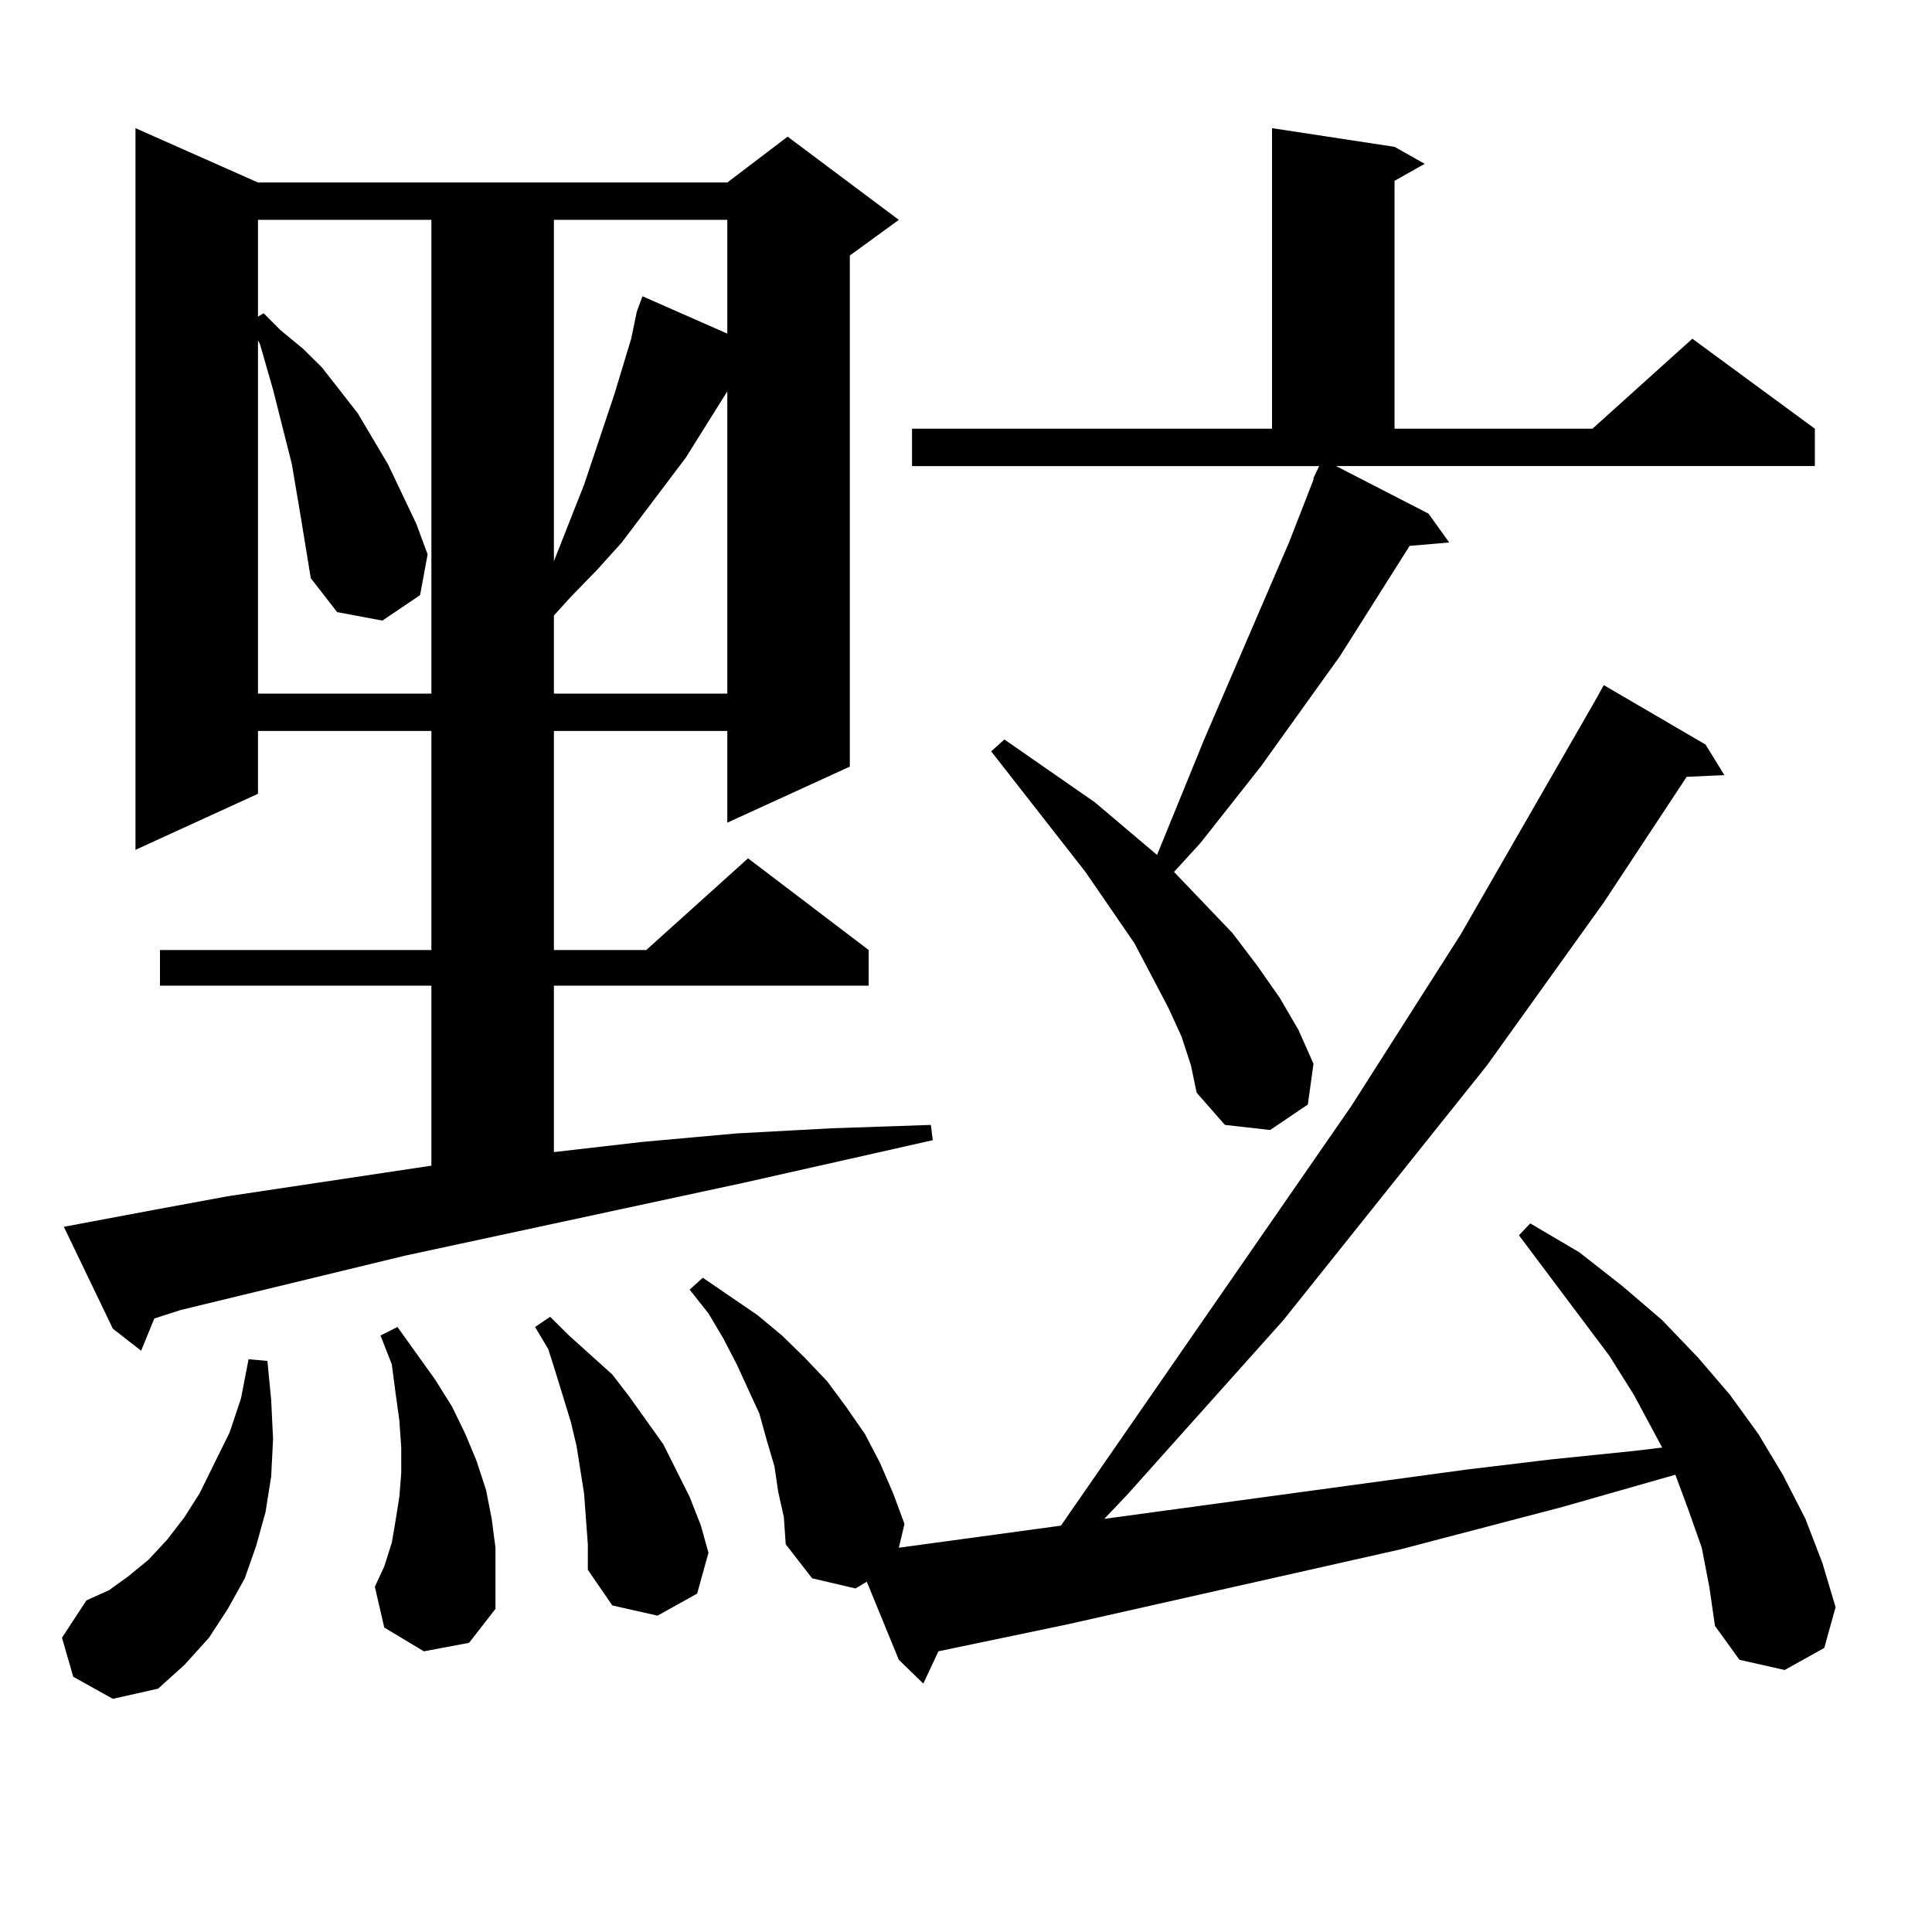
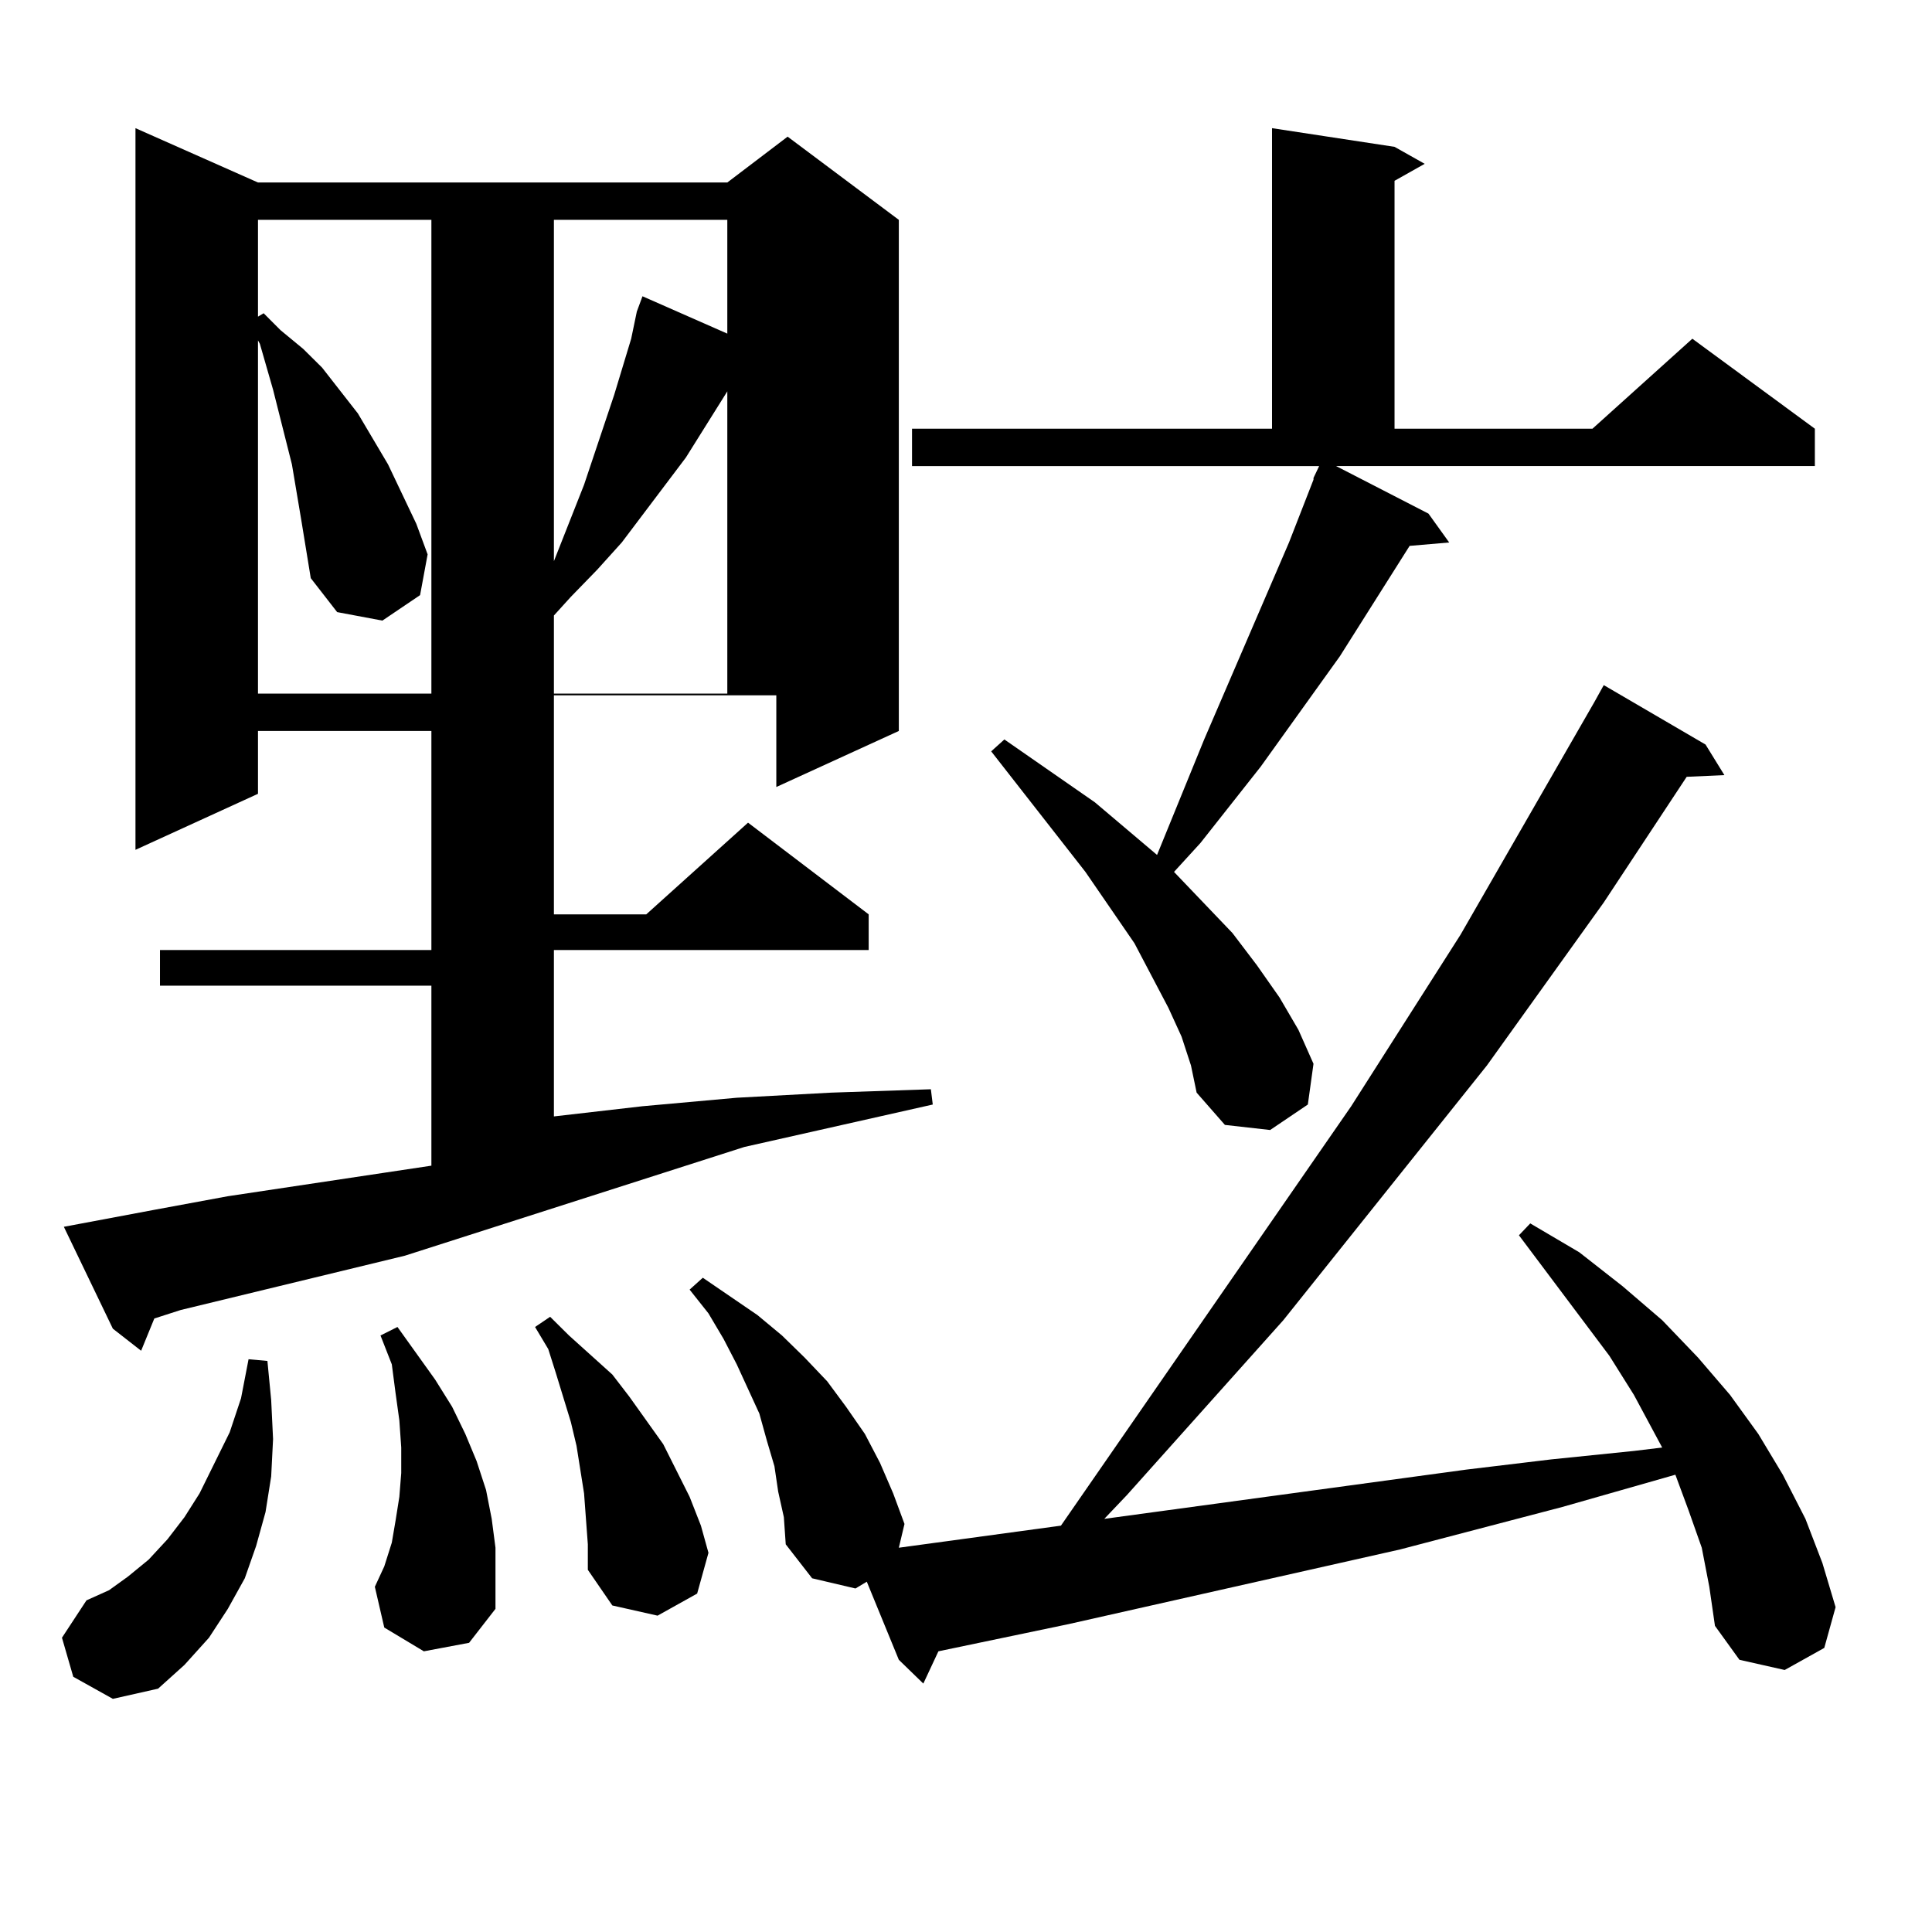
<svg xmlns="http://www.w3.org/2000/svg" version="1.1" id="图层_1" x="0px" y="0px" width="1000px" height="1000px" viewBox="0 0 1000 1000" enable-background="new 0 0 1000 1000" xml:space="preserve">
-   <path d="M37.926,867.898l-5.854-20.215l12.683-19.336l11.707-5.273l9.756-7.031l10.731-8.789l9.756-10.547l8.78-11.426l7.805-12.305  l15.609-31.641l5.854-17.578l3.902-20.215l9.756,0.879l1.951,20.215l0.976,20.215l-0.976,19.336l-2.927,18.457l-4.878,17.578  l-5.854,16.699l-8.78,15.82l-9.756,14.941l-12.683,14.063l-13.658,12.305l-23.414,5.273L37.926,867.898z M33.048,634.988  l46.828-8.789l38.048-7.031l81.949-12.305l23.414-3.516v-93.164H82.803v-18.457h140.484V378.348h-89.754v32.52L70.12,439.871V66.336  l63.413,28.125h242.921l31.219-23.73l57.56,43.066l-25.365,18.457v264.551l-63.413,29.004v-47.461H286.7v113.379h47.804  l52.682-47.461l62.438,47.461v18.457H286.7v86.133l45.853-5.273l48.779-4.395l48.779-2.637l51.706-1.758l0.976,7.91l-97.559,21.973  L209.629,649.93L93.534,678.055l-13.658,4.395l-6.829,16.699l-14.634-11.426L33.048,634.988z M155.972,269.363l-4.878-29.004  l-9.756-38.672l-6.829-23.73l-0.976-1.758v182.813h89.754V113.797h-89.754v50.098l2.927-1.758l8.78,8.789l11.707,9.668l9.756,9.668  l18.536,23.73l15.609,26.367l14.634,30.762l5.854,15.82l-3.902,21.094l-19.512,13.184l-23.414-4.395l-13.658-17.578L155.972,269.363  z M219.385,854.715l-20.487-12.305l-4.878-21.094l4.878-10.547l3.902-12.305l1.951-11.426l1.951-12.305l0.976-12.305v-13.184  l-0.976-14.063l-1.951-14.063L202.8,706.18l-5.854-14.941l8.78-4.395l19.512,27.246l8.78,14.063l6.829,14.063l5.854,14.063  l4.878,14.941l2.927,14.941l1.951,14.941v15.82v15.82l-13.658,17.578L219.385,854.715z M304.261,799.344l-1.951-26.367  l-3.902-24.609l-2.927-12.305l-7.805-25.488l-3.902-12.305l-6.829-11.426l7.805-5.273l9.756,9.668l11.707,10.547l10.731,9.668  l8.78,11.426l17.561,24.609l13.658,27.246l5.854,14.941l3.902,14.063l-5.854,21.094l-20.487,11.426l-23.414-5.273l-12.683-18.457  V799.344z M286.7,113.797v176.66l15.609-39.551l15.609-46.582l8.78-29.004l2.927-14.063l2.927-7.91l43.901,19.336v-58.887H286.7z   M376.454,202.566l-21.463,34.277l-33.17,43.945l-12.683,14.063l-13.658,14.063l-8.78,9.668v40.43h89.754V202.566z M880.832,801.102  l-6.829-19.336l-6.829-18.457l-58.535,16.699l-83.9,21.973l-171.703,38.672l-67.315,14.063l-7.805,16.699l-12.683-12.305  l-16.585-40.43l-5.854,3.516l-22.438-5.273l-13.658-17.578l-0.976-14.063l-2.927-13.184l-1.951-13.184l-3.902-13.184l-3.902-14.063  l-11.707-25.488l-6.829-13.184l-7.805-13.184l-9.756-12.305l6.829-6.152l28.292,19.336l12.683,10.547l11.707,11.426l11.707,12.305  l9.756,13.184l9.756,14.063l7.805,14.941l6.829,15.82l5.854,15.82l-2.927,12.305l83.9-11.426l150.24-217.09l56.584-88.77  l69.267-120.41l4.878-8.789l52.682,30.762l9.756,15.82l-19.512,0.879l-42.926,65.039l-60.486,84.375L664.252,683.328l-80.974,90.527  l-11.707,12.305l187.313-25.488l43.901-5.273l42.926-4.395l14.634-1.758L845.711,722l-12.683-20.215L786.2,639.383l5.854-6.152  l25.365,14.941l22.438,17.578l20.487,17.578l18.536,19.336L895.466,722l14.634,20.215l12.683,21.094l11.707,22.852l8.78,22.852  l6.829,22.852l-5.854,21.094l-20.487,11.426l-23.414-5.273l-12.683-17.578l-2.927-20.215L880.832,801.102z M611.57,536.551  l-6.829-14.941l-17.561-33.398l-25.365-36.914l-48.779-62.402l6.829-6.152l46.828,32.52l32.194,27.246l24.39-59.766l43.901-101.953  l12.683-32.52v-0.879l2.927-6.152H472.062v-19.336h186.337V66.336l63.413,9.668l15.609,8.789l-15.609,8.789v128.32h102.437  l51.706-46.582l63.413,46.582v19.336H691.568l47.804,24.609l10.731,14.941l-20.487,1.758l-36.097,57.129l-40.975,57.129  l-31.219,39.551l-13.658,14.941l30.243,31.641l12.683,16.699l11.707,16.699l9.756,16.699l7.805,17.578l-2.927,21.094l-19.512,13.184  l-23.414-2.637l-14.634-16.699l-2.927-14.063L611.57,536.551z" />
+   <path d="M37.926,867.898l-5.854-20.215l12.683-19.336l11.707-5.273l9.756-7.031l10.731-8.789l9.756-10.547l8.78-11.426l7.805-12.305  l15.609-31.641l5.854-17.578l3.902-20.215l9.756,0.879l1.951,20.215l0.976,20.215l-0.976,19.336l-2.927,18.457l-4.878,17.578  l-5.854,16.699l-8.78,15.82l-9.756,14.941l-12.683,14.063l-13.658,12.305l-23.414,5.273L37.926,867.898z M33.048,634.988  l46.828-8.789l38.048-7.031l81.949-12.305l23.414-3.516v-93.164H82.803v-18.457h140.484V378.348h-89.754v32.52L70.12,439.871V66.336  l63.413,28.125h242.921l31.219-23.73l57.56,43.066v264.551l-63.413,29.004v-47.461H286.7v113.379h47.804  l52.682-47.461l62.438,47.461v18.457H286.7v86.133l45.853-5.273l48.779-4.395l48.779-2.637l51.706-1.758l0.976,7.91l-97.559,21.973  L209.629,649.93L93.534,678.055l-13.658,4.395l-6.829,16.699l-14.634-11.426L33.048,634.988z M155.972,269.363l-4.878-29.004  l-9.756-38.672l-6.829-23.73l-0.976-1.758v182.813h89.754V113.797h-89.754v50.098l2.927-1.758l8.78,8.789l11.707,9.668l9.756,9.668  l18.536,23.73l15.609,26.367l14.634,30.762l5.854,15.82l-3.902,21.094l-19.512,13.184l-23.414-4.395l-13.658-17.578L155.972,269.363  z M219.385,854.715l-20.487-12.305l-4.878-21.094l4.878-10.547l3.902-12.305l1.951-11.426l1.951-12.305l0.976-12.305v-13.184  l-0.976-14.063l-1.951-14.063L202.8,706.18l-5.854-14.941l8.78-4.395l19.512,27.246l8.78,14.063l6.829,14.063l5.854,14.063  l4.878,14.941l2.927,14.941l1.951,14.941v15.82v15.82l-13.658,17.578L219.385,854.715z M304.261,799.344l-1.951-26.367  l-3.902-24.609l-2.927-12.305l-7.805-25.488l-3.902-12.305l-6.829-11.426l7.805-5.273l9.756,9.668l11.707,10.547l10.731,9.668  l8.78,11.426l17.561,24.609l13.658,27.246l5.854,14.941l3.902,14.063l-5.854,21.094l-20.487,11.426l-23.414-5.273l-12.683-18.457  V799.344z M286.7,113.797v176.66l15.609-39.551l15.609-46.582l8.78-29.004l2.927-14.063l2.927-7.91l43.901,19.336v-58.887H286.7z   M376.454,202.566l-21.463,34.277l-33.17,43.945l-12.683,14.063l-13.658,14.063l-8.78,9.668v40.43h89.754V202.566z M880.832,801.102  l-6.829-19.336l-6.829-18.457l-58.535,16.699l-83.9,21.973l-171.703,38.672l-67.315,14.063l-7.805,16.699l-12.683-12.305  l-16.585-40.43l-5.854,3.516l-22.438-5.273l-13.658-17.578l-0.976-14.063l-2.927-13.184l-1.951-13.184l-3.902-13.184l-3.902-14.063  l-11.707-25.488l-6.829-13.184l-7.805-13.184l-9.756-12.305l6.829-6.152l28.292,19.336l12.683,10.547l11.707,11.426l11.707,12.305  l9.756,13.184l9.756,14.063l7.805,14.941l6.829,15.82l5.854,15.82l-2.927,12.305l83.9-11.426l150.24-217.09l56.584-88.77  l69.267-120.41l4.878-8.789l52.682,30.762l9.756,15.82l-19.512,0.879l-42.926,65.039l-60.486,84.375L664.252,683.328l-80.974,90.527  l-11.707,12.305l187.313-25.488l43.901-5.273l42.926-4.395l14.634-1.758L845.711,722l-12.683-20.215L786.2,639.383l5.854-6.152  l25.365,14.941l22.438,17.578l20.487,17.578l18.536,19.336L895.466,722l14.634,20.215l12.683,21.094l11.707,22.852l8.78,22.852  l6.829,22.852l-5.854,21.094l-20.487,11.426l-23.414-5.273l-12.683-17.578l-2.927-20.215L880.832,801.102z M611.57,536.551  l-6.829-14.941l-17.561-33.398l-25.365-36.914l-48.779-62.402l6.829-6.152l46.828,32.52l32.194,27.246l24.39-59.766l43.901-101.953  l12.683-32.52v-0.879l2.927-6.152H472.062v-19.336h186.337V66.336l63.413,9.668l15.609,8.789l-15.609,8.789v128.32h102.437  l51.706-46.582l63.413,46.582v19.336H691.568l47.804,24.609l10.731,14.941l-20.487,1.758l-36.097,57.129l-40.975,57.129  l-31.219,39.551l-13.658,14.941l30.243,31.641l12.683,16.699l11.707,16.699l9.756,16.699l7.805,17.578l-2.927,21.094l-19.512,13.184  l-23.414-2.637l-14.634-16.699l-2.927-14.063L611.57,536.551z" />
</svg>